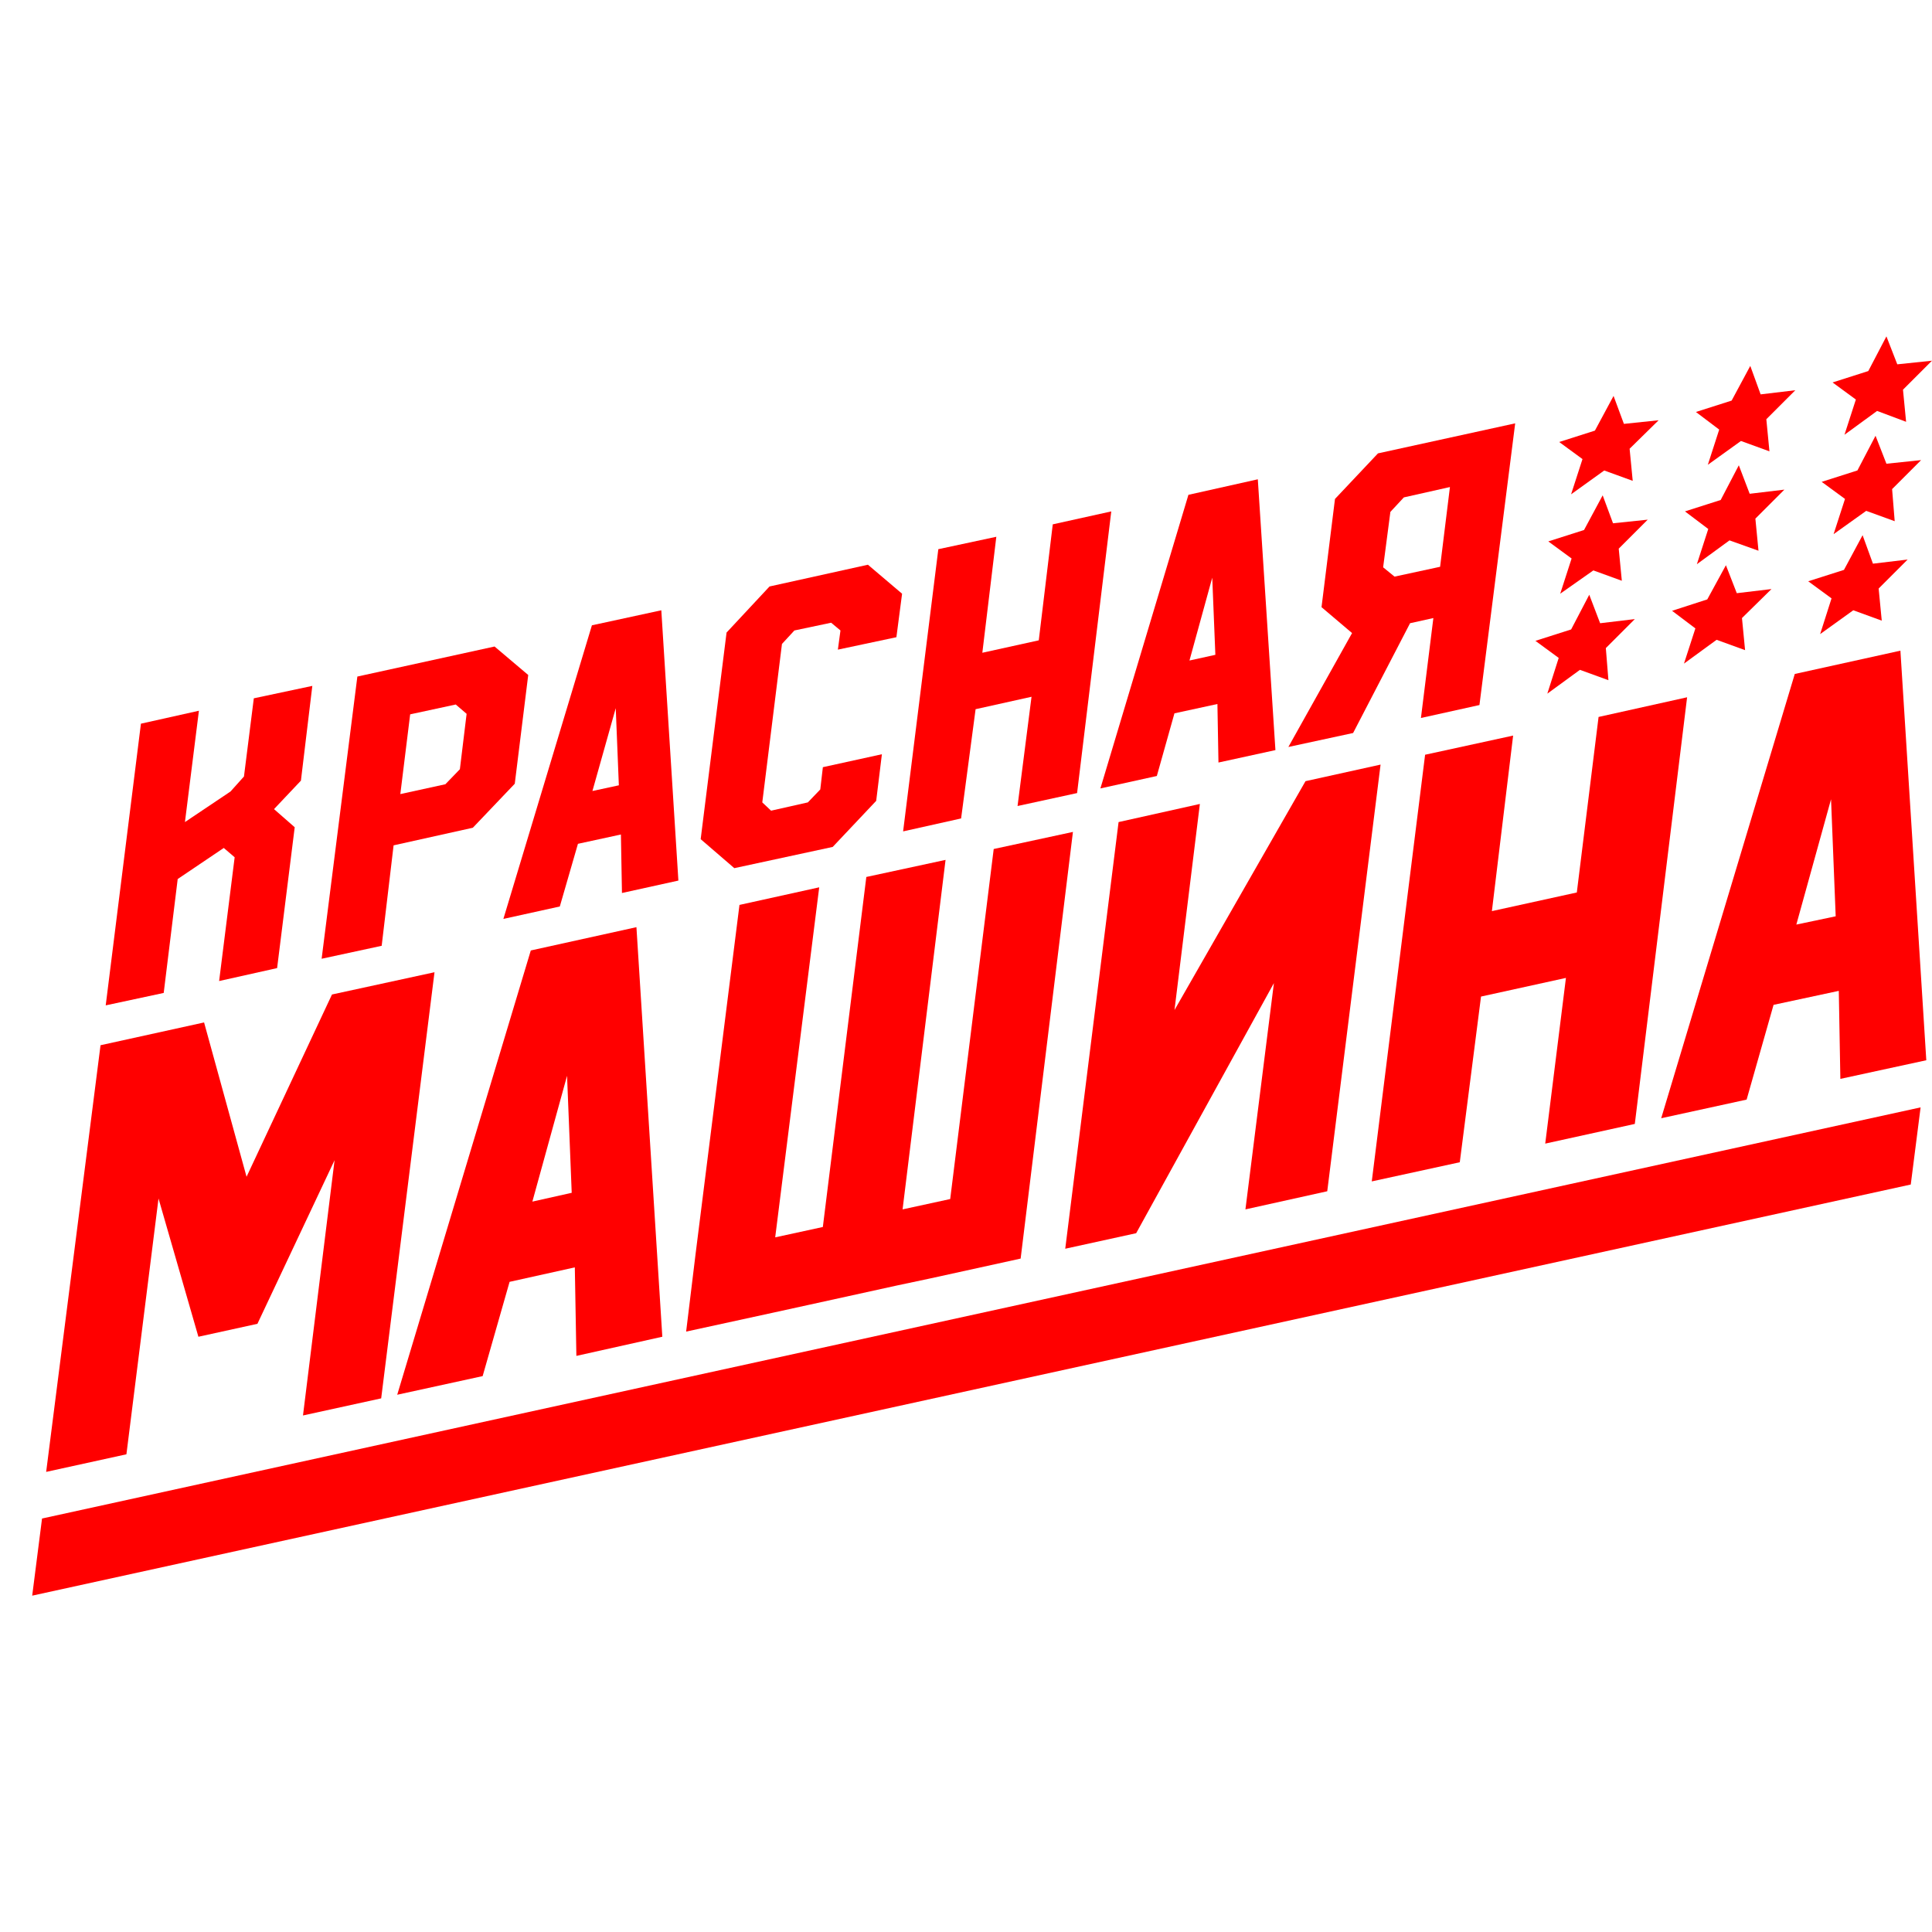
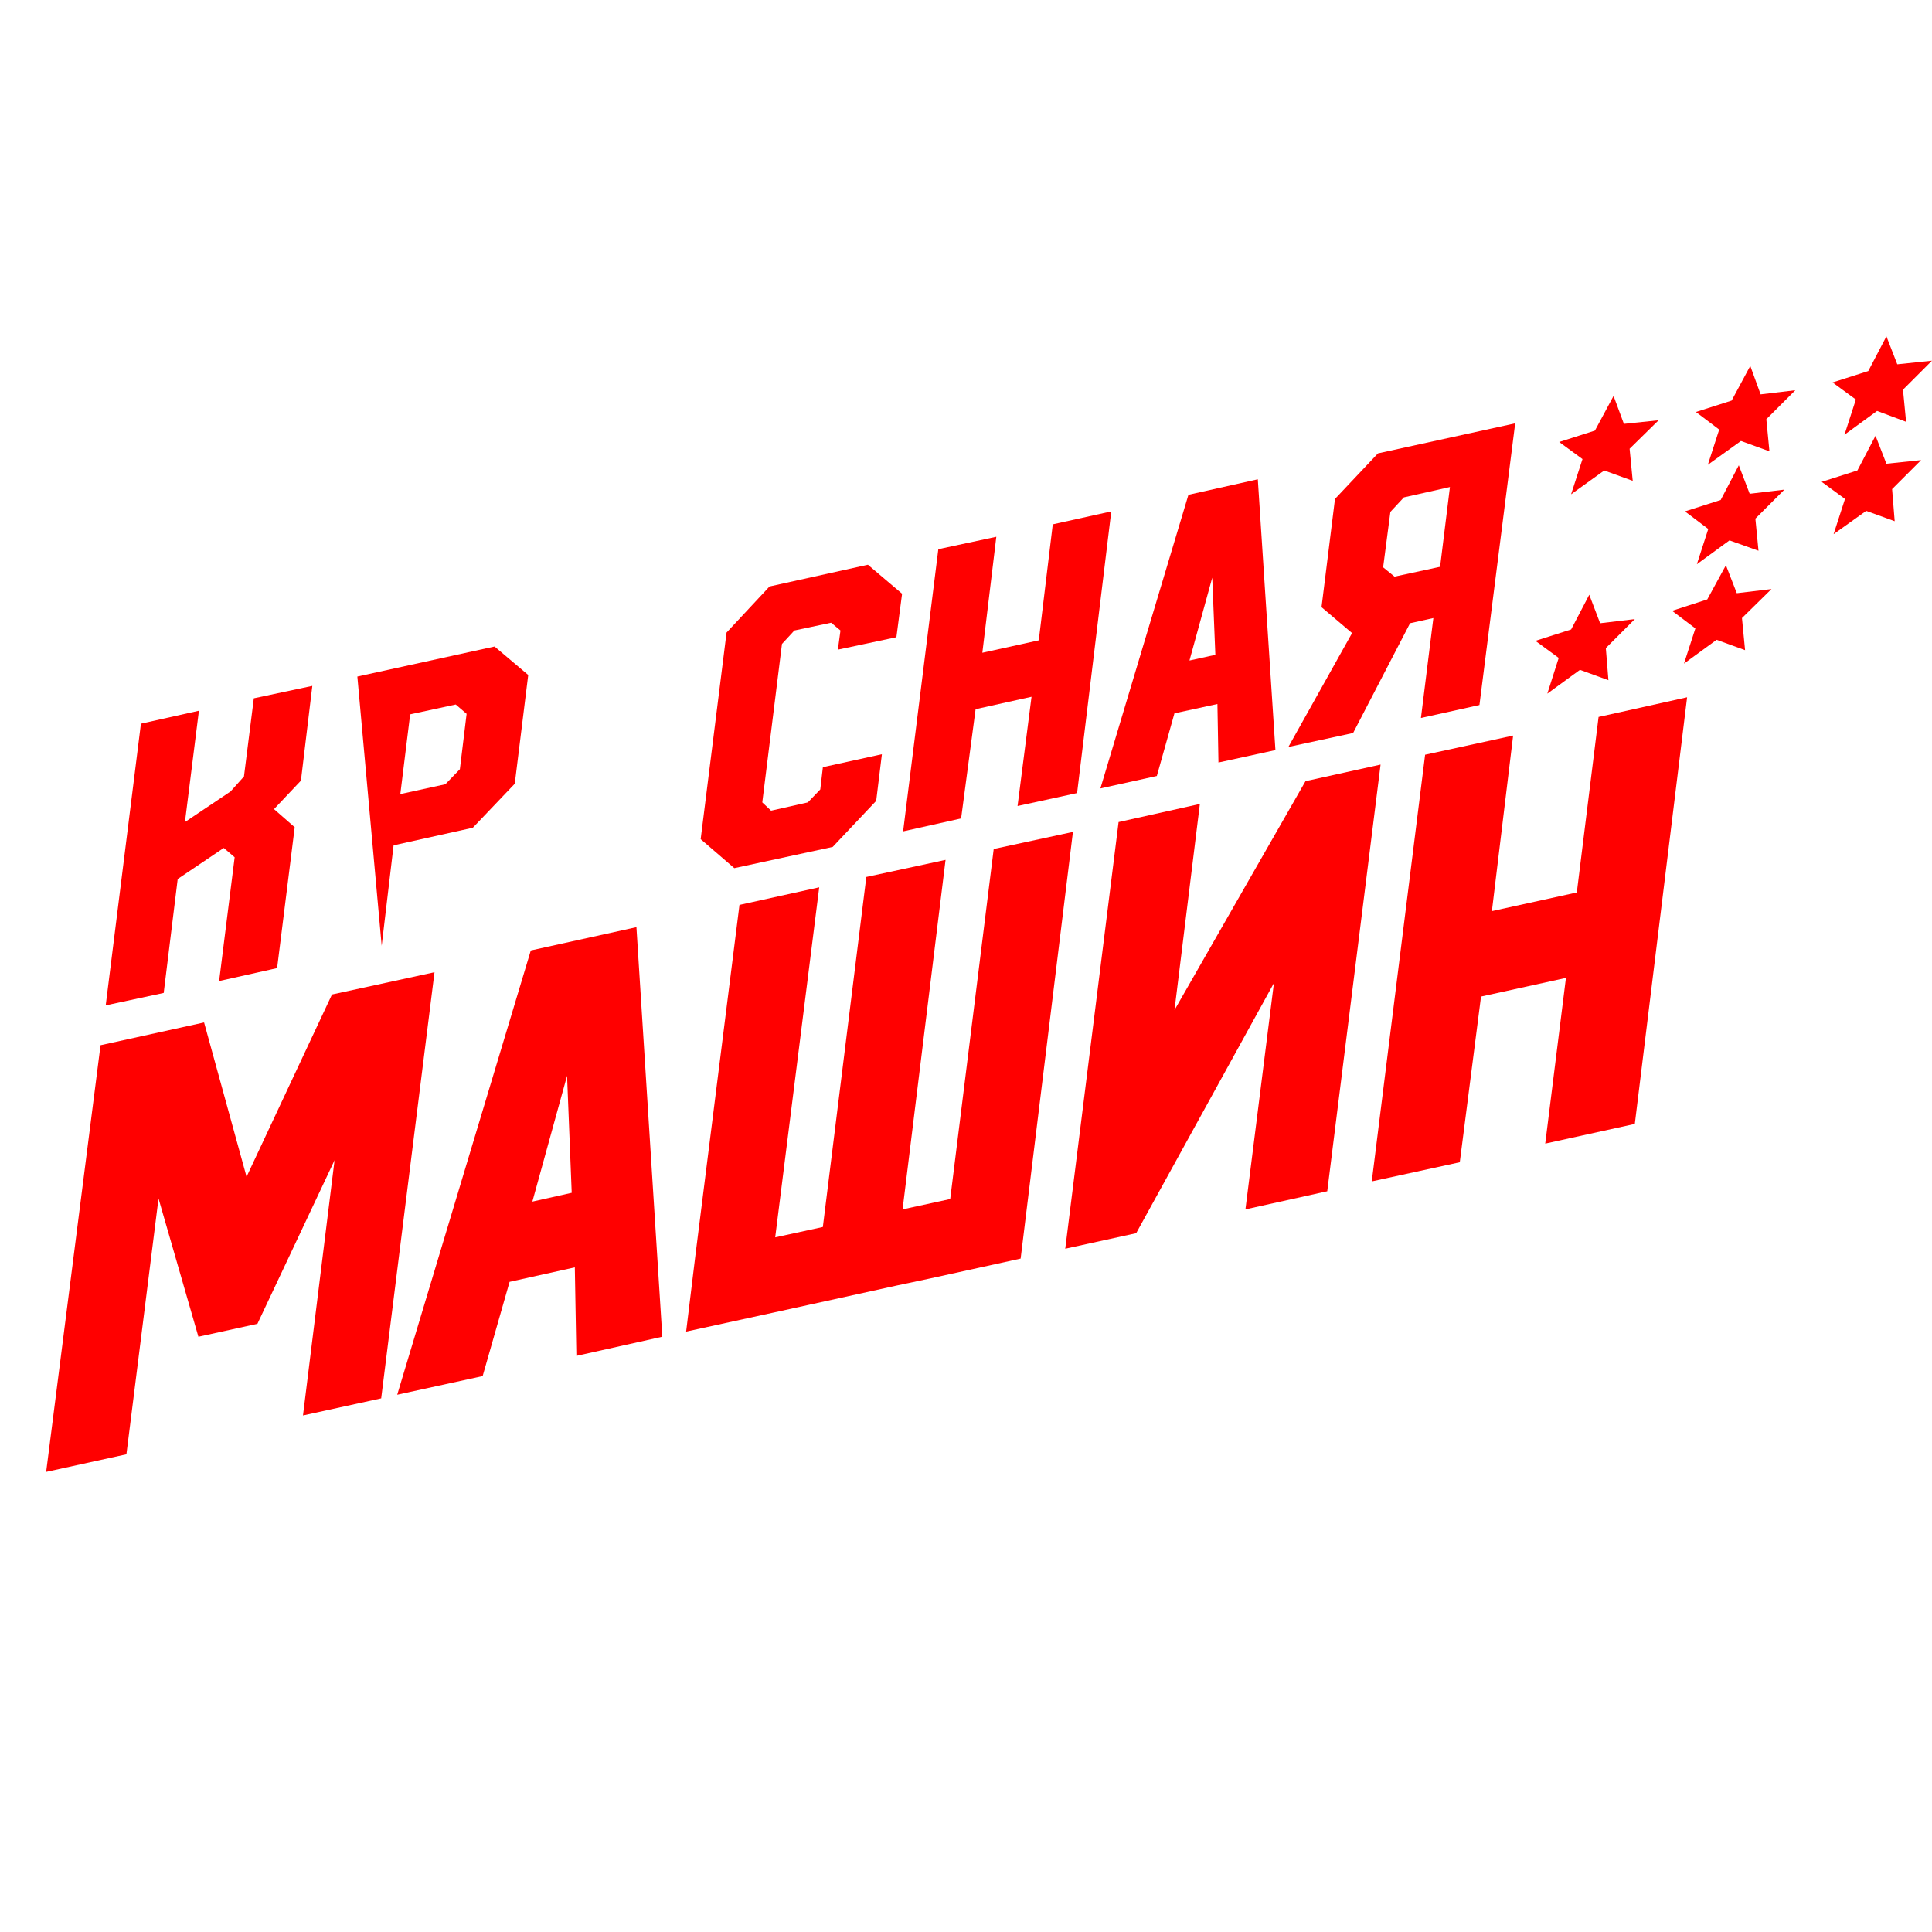
<svg xmlns="http://www.w3.org/2000/svg" width="120" height="120" viewBox="0 0 120 120" fill="none">
  <path d="M26.988 60.387L23.676 86.855L18.819 87.917L20.781 72.061L15.989 82.224L12.323 83.028L9.846 74.441L7.852 90.329L2.867 91.422L6.244 64.921L12.676 63.506L15.314 73.091L20.62 61.77L26.988 60.387Z" fill="#FF0000" />
  <path d="M33.066 74.634L35.51 74.087L35.221 66.819L33.066 74.634ZM39.53 57.588L41.138 83.027L35.8 84.217L35.703 78.718L31.651 79.618L29.978 85.472L24.672 86.63L32.969 59.035L39.53 57.588Z" fill="#FF0000" />
  <path d="M81.087 48.52L85.75 47.49L82.438 73.991L77.356 75.117L79.125 61.062L70.57 76.596L66.164 77.561L69.477 51.06L74.526 49.935L72.95 62.735L81.087 48.52Z" fill="#FF0000" />
  <path d="M104.789 43.309L101.541 69.809L95.977 71.032L97.263 60.74L91.989 61.898L90.67 72.189L85.203 73.379L88.516 46.878L93.983 45.688L92.664 56.591L97.939 55.433L99.29 44.531L104.789 43.309Z" fill="#FF0000" />
-   <path d="M111.574 57.427L114.018 56.913L113.729 49.644L111.574 57.427ZM118.038 40.414L119.646 65.854L114.308 67.011L114.211 61.544L110.159 62.413L108.486 68.298L103.18 69.456L111.477 41.861L118.038 40.414Z" fill="#FF0000" />
  <path d="M66.642 51.672L61.721 52.733L59.019 74.474L56.061 75.117L58.73 53.409L53.809 54.47L51.108 76.211L48.149 76.854L50.883 55.113L45.93 56.206L43.196 77.948L42.617 82.708L48.084 81.518L50.143 81.067L55.707 79.845L57.829 79.395L63.394 78.173L66.642 51.672Z" fill="#FF0000" />
-   <path d="M2.611 94.318L2 99.109L118.681 73.573L119.292 68.781L2.611 94.318Z" fill="#FF0000" />
  <path d="M17.212 60.13L13.61 60.934L14.575 53.247L13.899 52.668L11.037 54.598L10.168 61.673L6.566 62.445L8.753 44.949L12.355 44.145L11.487 51.06L14.317 49.162L15.153 48.23L15.765 43.373L19.399 42.602L18.691 48.487L17.019 50.256L18.305 51.382L17.212 60.13Z" fill="#FF0000" />
-   <path d="M24.865 49.322L27.663 48.711L28.564 47.778L28.982 44.337L28.307 43.758L25.476 44.369L24.865 49.322V49.322ZM30.718 40.156L32.809 41.925L31.973 48.679L29.368 51.413L24.447 52.506L23.707 58.745L19.977 59.55L22.196 42.022L30.718 40.156Z" fill="#FF0000" />
-   <path d="M36.797 49.131L38.438 48.777L38.245 43.985L36.797 49.13V49.131ZM41.075 37.906L42.136 54.694L38.631 55.466L38.566 51.832L35.897 52.411L34.771 56.303L31.266 57.075L36.765 38.839L41.075 37.906H41.075Z" fill="#FF0000" />
+   <path d="M24.865 49.322L27.663 48.711L28.564 47.778L28.982 44.337L28.307 43.758L25.476 44.369L24.865 49.322V49.322ZM30.718 40.156L32.809 41.925L31.973 48.679L29.368 51.413L24.447 52.506L23.707 58.745L22.196 42.022L30.718 40.156Z" fill="#FF0000" />
  <path d="M53.908 35.076L56.03 36.877L55.677 39.578L52.042 40.35L52.203 39.16L51.624 38.678L49.341 39.16L48.569 39.997L47.347 49.838L47.893 50.353L50.177 49.838L50.949 49.034L51.11 47.651L54.776 46.847L54.422 49.742L51.721 52.604L45.61 53.923L43.52 52.122L45.128 39.289L47.797 36.427L53.908 35.076Z" fill="#FF0000" />
  <path d="M69.023 31.764L66.9 49.259L63.202 50.063L64.07 43.278L60.596 44.049L59.696 50.835L56.094 51.639L58.281 34.111L61.883 33.34L61.015 40.544L64.52 39.772L65.389 32.568L69.023 31.764Z" fill="#FF0000" />
  <path d="M73.88 41.026L75.488 40.672L75.295 35.88L73.88 41.026V41.026ZM78.125 29.77L79.219 46.59L75.681 47.362L75.616 43.727L72.947 44.306L71.853 48.198L68.348 48.97L73.815 30.734L78.125 29.77H78.125Z" fill="#FF0000" />
  <path d="M90.058 30.251L87.196 30.894L86.359 31.795L85.909 35.236L86.617 35.815L89.447 35.204L90.058 30.251V30.251ZM94.111 26.295L91.891 43.791L88.257 44.595L89.029 38.388L87.582 38.709L84.044 45.528L80.023 46.396L83.979 39.321L82.082 37.712L82.918 30.991L85.588 28.16L94.11 26.295H94.111Z" fill="#FF0000" />
-   <path d="M99.545 30.766L100.188 32.502L102.343 32.277L100.542 34.078L100.735 36.072L98.966 35.429L96.908 36.876L97.615 34.689L96.168 33.628L98.387 32.92L99.545 30.766Z" fill="#FF0000" />
  <path d="M108.001 28.9L108.676 30.669L110.831 30.412L109.03 32.213L109.223 34.207L107.422 33.564L105.396 35.043L106.103 32.856L104.656 31.763L106.875 31.055L108.001 28.9Z" fill="#FF0000" />
  <path d="M116.493 27.066L117.169 28.803L119.323 28.578L117.522 30.379L117.683 32.373L115.914 31.73L113.888 33.177L114.596 30.99L113.148 29.929L115.367 29.221L116.493 27.066Z" fill="#FF0000" />
  <path d="M100.221 24.592L100.864 26.328L103.019 26.103L101.218 27.872L101.411 29.866L99.642 29.223L97.583 30.702L98.291 28.515L96.844 27.454L99.063 26.746L100.221 24.592Z" fill="#FF0000" />
  <path d="M108.713 22.727L109.356 24.495L111.511 24.238L109.71 26.039L109.903 28.033L108.134 27.39L106.076 28.869L106.783 26.682L105.336 25.589L107.555 24.881L108.713 22.727Z" fill="#FF0000" />
  <path d="M117.169 20.893L117.844 22.629L119.999 22.404L118.198 24.205L118.391 26.199L116.59 25.524L114.564 27.003L115.271 24.816L113.824 23.755L116.043 23.047L117.169 20.893Z" fill="#FF0000" />
  <path d="M98.712 36.941L99.387 38.71L101.542 38.453L99.741 40.254L99.902 42.248L98.133 41.605L96.107 43.084L96.814 40.865L95.367 39.804L97.586 39.096L98.712 36.941Z" fill="#FF0000" />
  <path d="M107.2 35.107L107.875 36.844L110.03 36.587L108.197 38.388L108.39 40.382L106.621 39.739L104.595 41.218L105.303 39.031L103.855 37.938L106.042 37.23L107.2 35.107Z" fill="#FF0000" />
-   <path d="M115.689 33.242L116.332 35.011L118.487 34.754L116.686 36.555L116.879 38.549L115.111 37.905L113.052 39.385L113.76 37.166L112.312 36.104L114.532 35.397L115.689 33.242Z" fill="#FF0000" />
</svg>